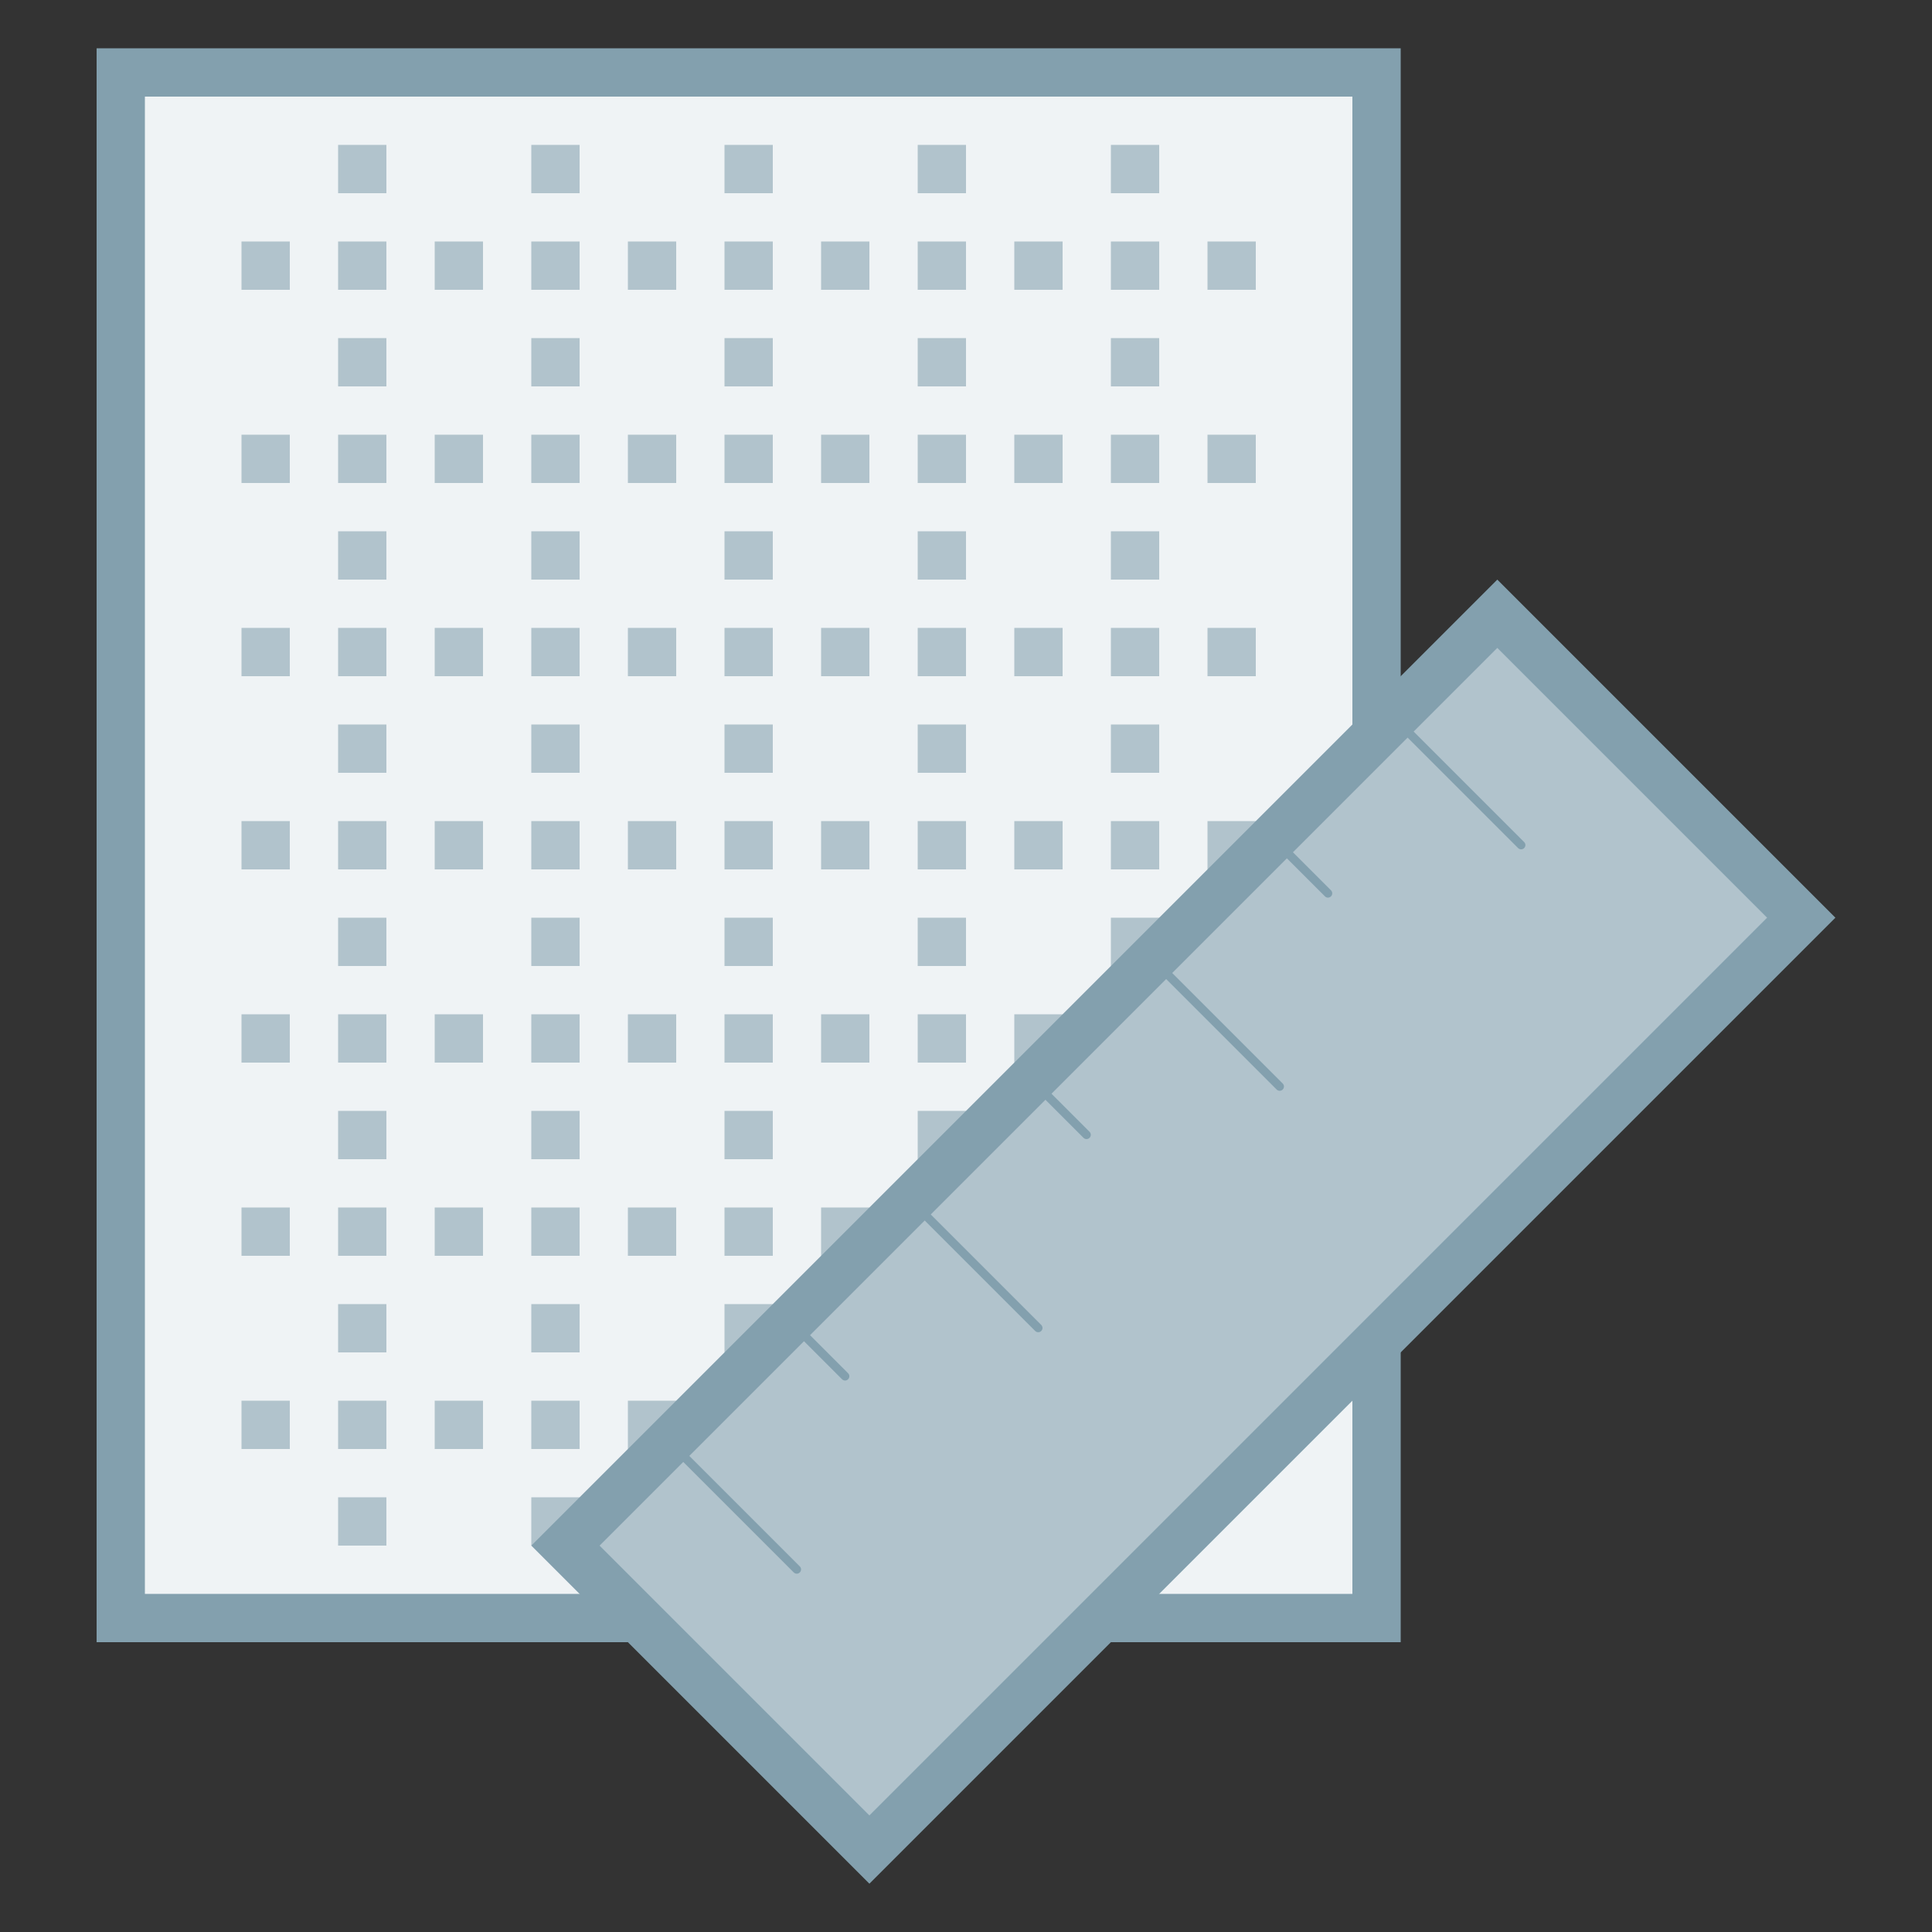
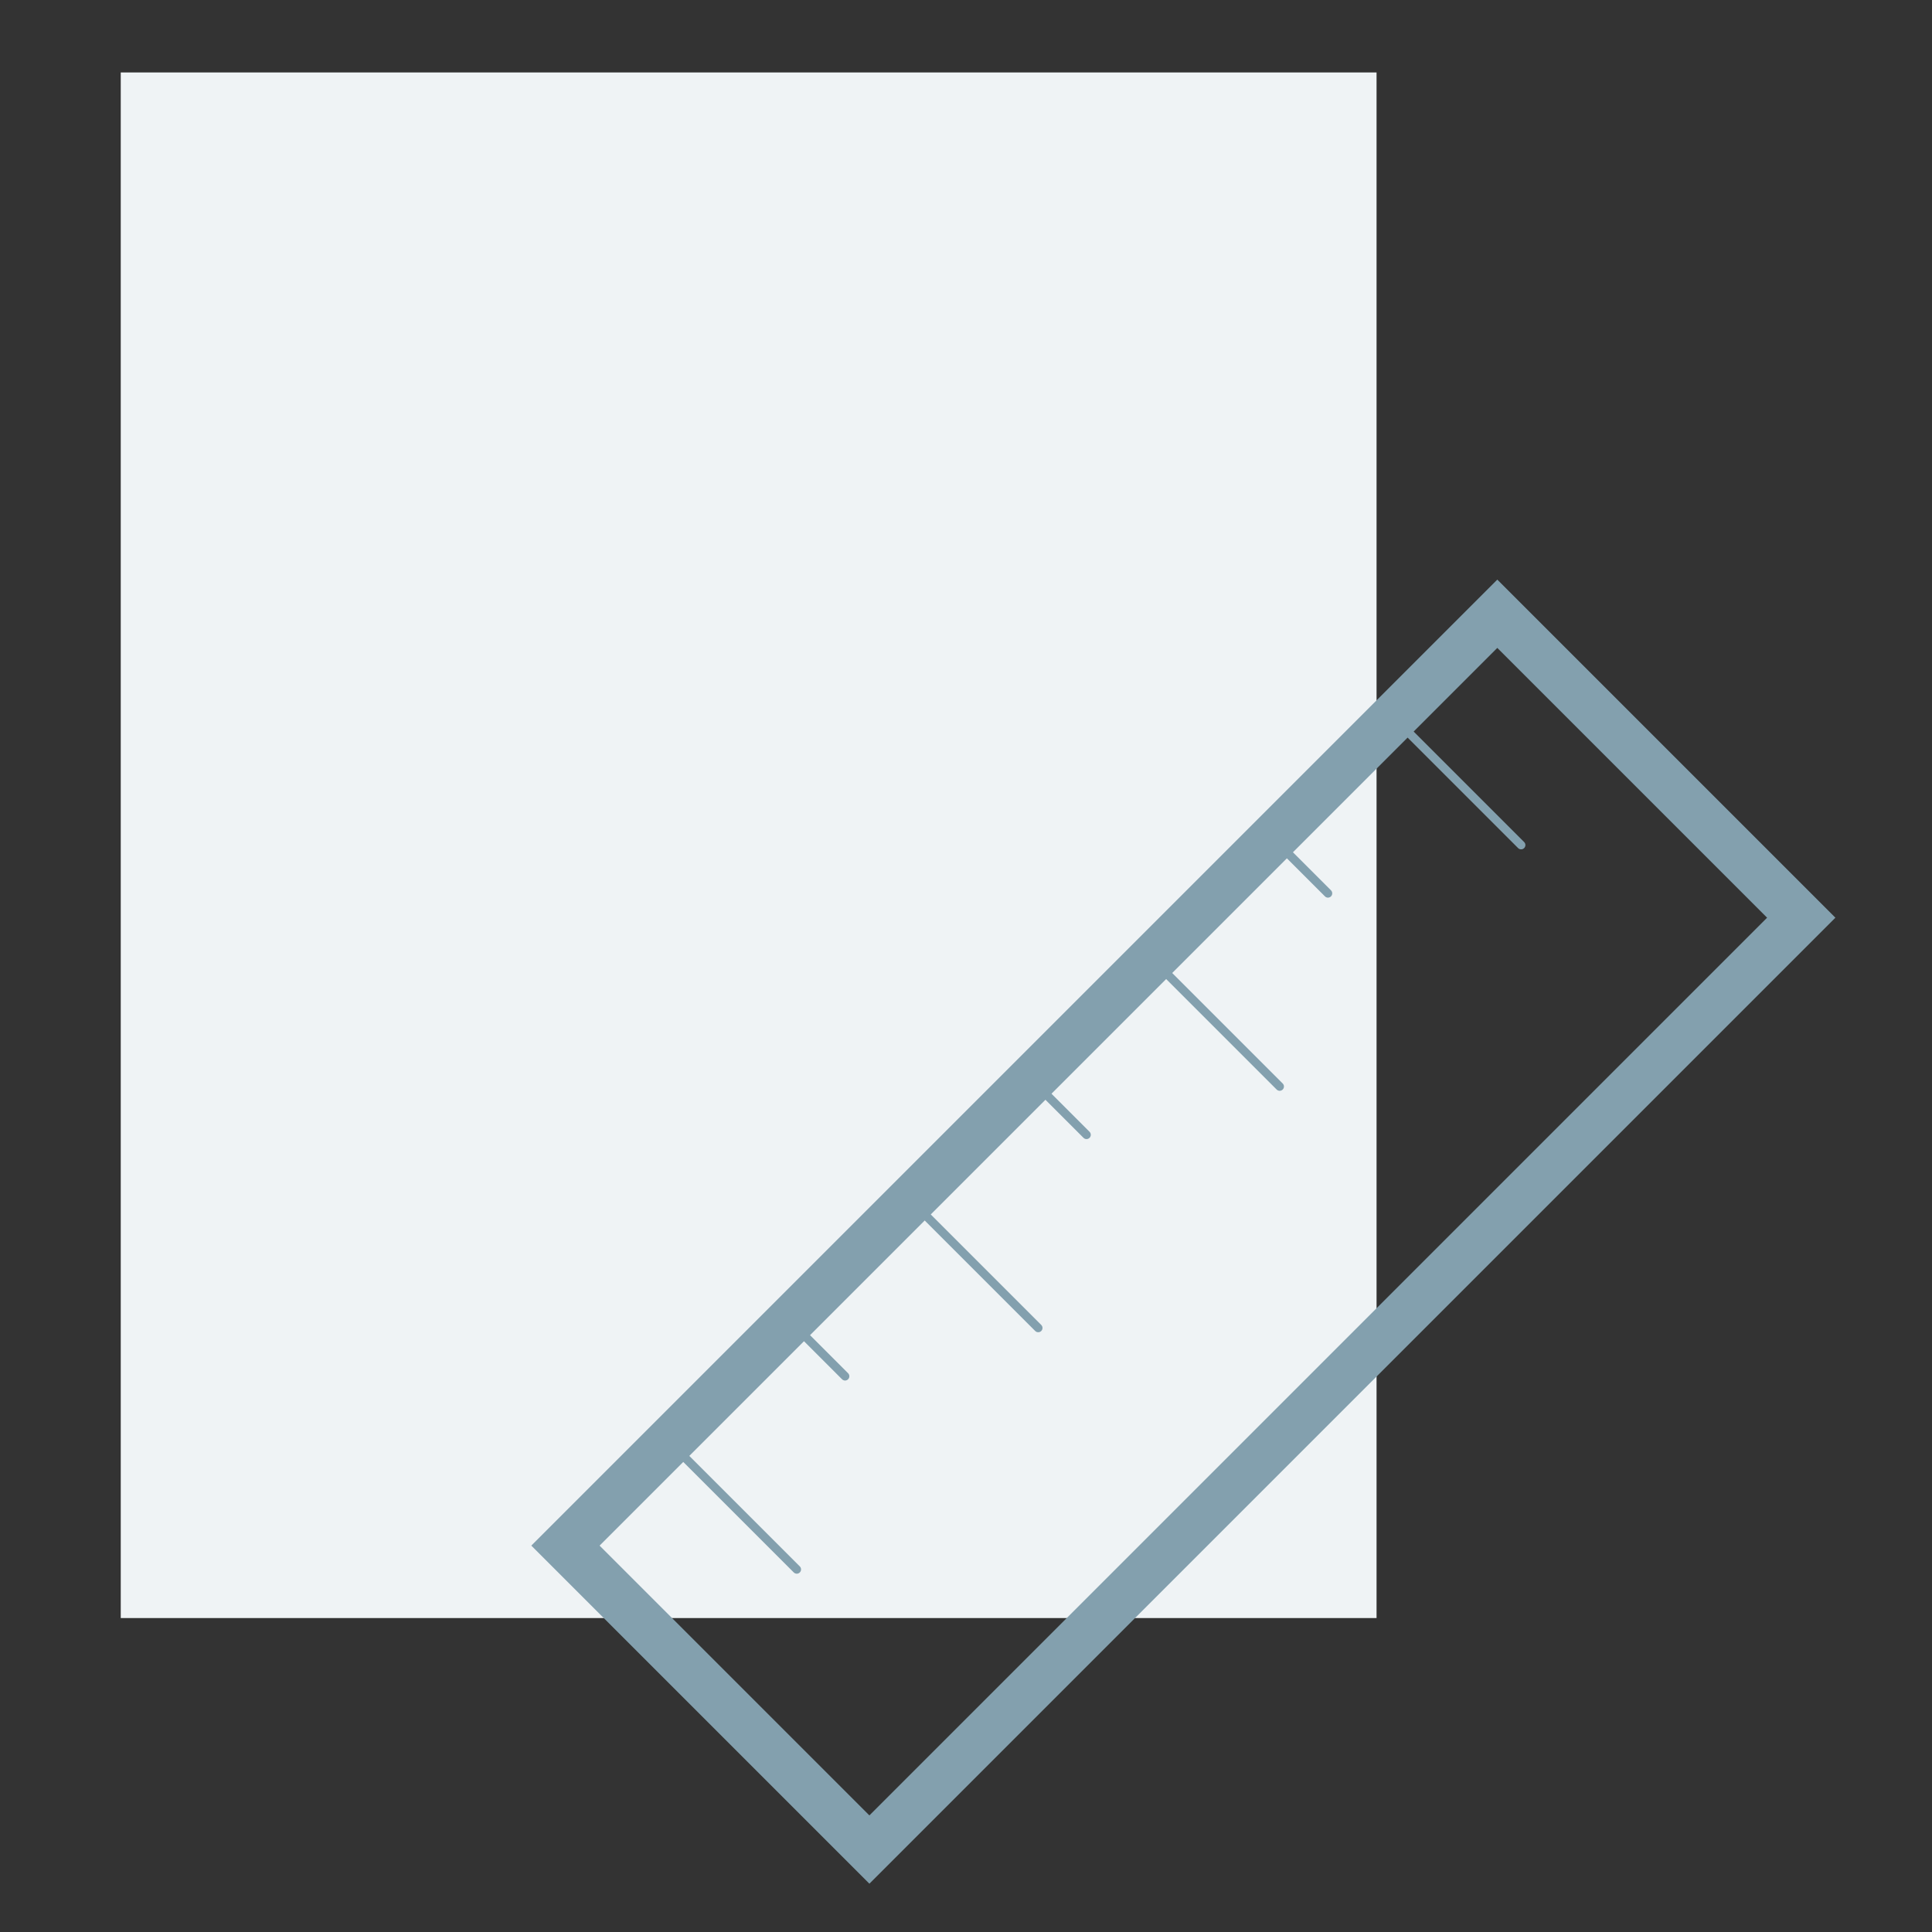
<svg xmlns="http://www.w3.org/2000/svg" width="512pt" height="512pt" viewBox="0 0 512 512" version="1.1">
  <rect x="0" y="0" width="512" height="512" fill="#333333" stroke="none" />
  <g id="surface7717566">
    <path style=" stroke:none;fill-rule:nonzero;fill:rgb(93.725%,95.294%,96.078%);fill-opacity:1;" d="M 32 19.199 L 364.801 19.199 L 364.801 428.801 L 32 428.801 Z M 32 19.199 " />
-     <path style=" stroke:none;fill-rule:nonzero;fill:rgb(51.373%,62.745%,68.235%);fill-opacity:1;" d="M 358.398 25.602 L 358.398 422.398 L 38.398 422.398 L 38.398 25.602 L 358.398 25.602 M 371.199 12.801 L 25.602 12.801 L 25.602 435.199 L 371.199 435.199 Z M 371.199 12.801 " />
-     <path style=" stroke:none;fill-rule:nonzero;fill:rgb(69.412%,76.471%,80%);fill-opacity:1;" d="M 89.602 38.398 L 102.398 38.398 L 102.398 51.199 L 89.602 51.199 Z M 89.602 64 L 102.398 64 L 102.398 76.801 L 89.602 76.801 Z M 89.602 89.602 L 102.398 89.602 L 102.398 102.398 L 89.602 102.398 Z M 89.602 115.199 L 102.398 115.199 L 102.398 128 L 89.602 128 Z M 89.602 140.801 L 102.398 140.801 L 102.398 153.602 L 89.602 153.602 Z M 89.602 166.398 L 102.398 166.398 L 102.398 179.199 L 89.602 179.199 Z M 89.602 192 L 102.398 192 L 102.398 204.801 L 89.602 204.801 Z M 89.602 217.602 L 102.398 217.602 L 102.398 230.398 L 89.602 230.398 Z M 140.801 38.398 L 153.602 38.398 L 153.602 51.199 L 140.801 51.199 Z M 140.801 89.602 L 153.602 89.602 L 153.602 102.398 L 140.801 102.398 Z M 140.801 115.199 L 153.602 115.199 L 153.602 128 L 140.801 128 Z M 140.801 140.801 L 153.602 140.801 L 153.602 153.602 L 140.801 153.602 Z M 140.801 166.398 L 153.602 166.398 L 153.602 179.199 L 140.801 179.199 Z M 140.801 192 L 153.602 192 L 153.602 204.801 L 140.801 204.801 Z M 140.801 217.602 L 153.602 217.602 L 153.602 230.398 L 140.801 230.398 Z M 192 38.398 L 204.801 38.398 L 204.801 51.199 L 192 51.199 Z M 192 89.602 L 204.801 89.602 L 204.801 102.398 L 192 102.398 Z M 192 115.199 L 204.801 115.199 L 204.801 128 L 192 128 Z M 192 140.801 L 204.801 140.801 L 204.801 153.602 L 192 153.602 Z M 192 166.398 L 204.801 166.398 L 204.801 179.199 L 192 179.199 Z M 192 192 L 204.801 192 L 204.801 204.801 L 192 204.801 Z M 192 217.602 L 204.801 217.602 L 204.801 230.398 L 192 230.398 Z M 243.199 38.398 L 256 38.398 L 256 51.199 L 243.199 51.199 Z M 243.199 89.602 L 256 89.602 L 256 102.398 L 243.199 102.398 Z M 243.199 115.199 L 256 115.199 L 256 128 L 243.199 128 Z M 243.199 140.801 L 256 140.801 L 256 153.602 L 243.199 153.602 Z M 243.199 166.398 L 256 166.398 L 256 179.199 L 243.199 179.199 Z M 243.199 192 L 256 192 L 256 204.801 L 243.199 204.801 Z M 243.199 217.602 L 256 217.602 L 256 230.398 L 243.199 230.398 Z M 294.398 38.398 L 307.199 38.398 L 307.199 51.199 L 294.398 51.199 Z M 294.398 89.602 L 307.199 89.602 L 307.199 102.398 L 294.398 102.398 Z M 294.398 115.199 L 307.199 115.199 L 307.199 128 L 294.398 128 Z M 294.398 140.801 L 307.199 140.801 L 307.199 153.602 L 294.398 153.602 Z M 294.398 166.398 L 307.199 166.398 L 307.199 179.199 L 294.398 179.199 Z M 294.398 192 L 307.199 192 L 307.199 204.801 L 294.398 204.801 Z M 294.398 217.602 L 307.199 217.602 L 307.199 230.398 L 294.398 230.398 Z M 307.199 243.199 L 320 243.199 L 320 256 L 307.199 256 Z M 64 64 L 76.801 64 L 76.801 76.801 L 64 76.801 Z M 166.398 64 L 179.199 64 L 179.199 76.801 L 166.398 76.801 Z M 140.801 64 L 153.602 64 L 153.602 76.801 L 140.801 76.801 Z M 115.199 64 L 128 64 L 128 76.801 L 115.199 76.801 Z M 243.199 64 L 256 64 L 256 76.801 L 243.199 76.801 Z M 217.602 64 L 230.398 64 L 230.398 76.801 L 217.602 76.801 Z M 192 64 L 204.801 64 L 204.801 76.801 L 192 76.801 Z M 320 64 L 332.801 64 L 332.801 76.801 L 320 76.801 Z M 294.398 64 L 307.199 64 L 307.199 76.801 L 294.398 76.801 Z M 268.801 64 L 281.602 64 L 281.602 76.801 L 268.801 76.801 Z M 89.602 243.199 L 102.398 243.199 L 102.398 256 L 89.602 256 Z M 89.602 268.801 L 102.398 268.801 L 102.398 281.602 L 89.602 281.602 Z M 140.801 243.199 L 153.602 243.199 L 153.602 256 L 140.801 256 Z M 192 243.199 L 204.801 243.199 L 204.801 256 L 192 256 Z M 243.199 243.199 L 256 243.199 L 256 256 L 243.199 256 Z M 294.398 243.199 L 307.199 243.199 L 307.199 256 L 294.398 256 Z M 64 268.801 L 76.801 268.801 L 76.801 281.602 L 64 281.602 Z M 166.398 268.801 L 179.199 268.801 L 179.199 281.602 L 166.398 281.602 Z M 140.801 268.801 L 153.602 268.801 L 153.602 281.602 L 140.801 281.602 Z M 115.199 268.801 L 128 268.801 L 128 281.602 L 115.199 281.602 Z M 243.199 268.801 L 256 268.801 L 256 281.602 L 243.199 281.602 Z M 217.602 268.801 L 230.398 268.801 L 230.398 281.602 L 217.602 281.602 Z M 192 268.801 L 204.801 268.801 L 204.801 281.602 L 192 281.602 Z M 320 268.801 L 332.801 268.801 L 332.801 281.602 L 320 281.602 Z M 294.398 268.801 L 307.199 268.801 L 307.199 281.602 L 294.398 281.602 Z M 268.801 268.801 L 281.602 268.801 L 281.602 281.602 L 268.801 281.602 Z M 64 115.199 L 76.801 115.199 L 76.801 128 L 64 128 Z M 166.398 115.199 L 179.199 115.199 L 179.199 128 L 166.398 128 Z M 115.199 115.199 L 128 115.199 L 128 128 L 115.199 128 Z M 217.602 115.199 L 230.398 115.199 L 230.398 128 L 217.602 128 Z M 320 115.199 L 332.801 115.199 L 332.801 128 L 320 128 Z M 268.801 115.199 L 281.602 115.199 L 281.602 128 L 268.801 128 Z M 64 166.398 L 76.801 166.398 L 76.801 179.199 L 64 179.199 Z M 166.398 166.398 L 179.199 166.398 L 179.199 179.199 L 166.398 179.199 Z M 115.199 166.398 L 128 166.398 L 128 179.199 L 115.199 179.199 Z M 217.602 166.398 L 230.398 166.398 L 230.398 179.199 L 217.602 179.199 Z M 320 166.398 L 332.801 166.398 L 332.801 179.199 L 320 179.199 Z M 268.801 166.398 L 281.602 166.398 L 281.602 179.199 L 268.801 179.199 Z M 64 217.602 L 76.801 217.602 L 76.801 230.398 L 64 230.398 Z M 166.398 217.602 L 179.199 217.602 L 179.199 230.398 L 166.398 230.398 Z M 115.199 217.602 L 128 217.602 L 128 230.398 L 115.199 230.398 Z M 217.602 217.602 L 230.398 217.602 L 230.398 230.398 L 217.602 230.398 Z M 320 217.602 L 332.801 217.602 L 332.801 230.398 L 320 230.398 Z M 268.801 217.602 L 281.602 217.602 L 281.602 230.398 L 268.801 230.398 Z M 89.602 294.398 L 102.398 294.398 L 102.398 307.199 L 89.602 307.199 Z M 89.602 320 L 102.398 320 L 102.398 332.801 L 89.602 332.801 Z M 140.801 294.398 L 153.602 294.398 L 153.602 307.199 L 140.801 307.199 Z M 192 294.398 L 204.801 294.398 L 204.801 307.199 L 192 307.199 Z M 243.199 294.398 L 256 294.398 L 256 307.199 L 243.199 307.199 Z M 294.398 294.398 L 307.199 294.398 L 307.199 307.199 L 294.398 307.199 Z M 64 320 L 76.801 320 L 76.801 332.801 L 64 332.801 Z M 166.398 320 L 179.199 320 L 179.199 332.801 L 166.398 332.801 Z M 140.801 320 L 153.602 320 L 153.602 332.801 L 140.801 332.801 Z M 115.199 320 L 128 320 L 128 332.801 L 115.199 332.801 Z M 243.199 320 L 256 320 L 256 332.801 L 243.199 332.801 Z M 217.602 320 L 230.398 320 L 230.398 332.801 L 217.602 332.801 Z M 192 320 L 204.801 320 L 204.801 332.801 L 192 332.801 Z M 320 320 L 332.801 320 L 332.801 332.801 L 320 332.801 Z M 294.398 320 L 307.199 320 L 307.199 332.801 L 294.398 332.801 Z M 268.801 320 L 281.602 320 L 281.602 332.801 L 268.801 332.801 Z M 89.602 345.602 L 102.398 345.602 L 102.398 358.398 L 89.602 358.398 Z M 89.602 371.199 L 102.398 371.199 L 102.398 384 L 89.602 384 Z M 140.801 345.602 L 153.602 345.602 L 153.602 358.398 L 140.801 358.398 Z M 192 345.602 L 204.801 345.602 L 204.801 358.398 L 192 358.398 Z M 243.199 345.602 L 256 345.602 L 256 358.398 L 243.199 358.398 Z M 294.398 345.602 L 307.199 345.602 L 307.199 358.398 L 294.398 358.398 Z M 89.602 396.801 L 102.398 396.801 L 102.398 409.602 L 89.602 409.602 Z M 140.801 396.801 L 153.602 396.801 L 153.602 409.602 L 140.801 409.602 Z M 192 396.801 L 204.801 396.801 L 204.801 409.602 L 192 409.602 Z M 243.199 396.801 L 256 396.801 L 256 409.602 L 243.199 409.602 Z M 294.398 396.801 L 307.199 396.801 L 307.199 409.602 L 294.398 409.602 Z M 64 371.199 L 76.801 371.199 L 76.801 384 L 64 384 Z M 166.398 371.199 L 179.199 371.199 L 179.199 384 L 166.398 384 Z M 140.801 371.199 L 153.602 371.199 L 153.602 384 L 140.801 384 Z M 115.199 371.199 L 128 371.199 L 128 384 L 115.199 384 Z M 243.199 371.199 L 256 371.199 L 256 384 L 243.199 384 Z M 217.602 371.199 L 230.398 371.199 L 230.398 384 L 217.602 384 Z M 192 371.199 L 204.801 371.199 L 204.801 384 L 192 384 Z M 320 371.199 L 332.801 371.199 L 332.801 384 L 320 384 Z M 294.398 371.199 L 307.199 371.199 L 307.199 384 L 294.398 384 Z M 268.801 371.199 L 281.602 371.199 L 281.602 384 L 268.801 384 Z M 268.801 371.199 " />
-     <path style=" stroke:none;fill-rule:nonzero;fill:rgb(69.412%,76.471%,80%);fill-opacity:1;" d="M 149.852 409.598 L 396.793 162.648 L 477.348 243.199 L 230.406 490.152 Z M 149.852 409.598 " />
    <path style=" stroke:none;fill-rule:nonzero;fill:rgb(51.373%,62.745%,68.235%);fill-opacity:1;" d="M 396.801 171.699 L 468.301 243.199 L 230.398 481.102 L 158.898 409.602 L 396.801 171.699 M 396.801 153.602 L 140.801 409.602 L 230.398 499.199 L 486.398 243.199 Z M 396.801 153.602 " />
    <path style="fill:none;stroke-width:1;stroke-linecap:round;stroke-linejoin:miter;stroke:rgb(51.373%,62.745%,68.235%);stroke-opacity:1;stroke-miterlimit:10;" d="M 127.125 132.775 L 121.475 127.125 M 98.875 161.025 L 93.225 155.375 M 155.375 104.525 L 149.725 98.875 " transform="matrix(2.265,0,0,2.265,0,0)" />
    <path style="fill:none;stroke-width:1;stroke-linecap:round;stroke-linejoin:miter;stroke:rgb(51.373%,62.745%,68.235%);stroke-opacity:1;stroke-miterlimit:10;" d="M 121.475 155.375 L 107.35 141.25 M 93.225 183.625 L 79.1 169.5 M 177.975 98.875 L 163.85 84.75 M 149.725 127.125 L 135.6 113 " transform="matrix(2.265,0,0,2.265,0,0)" />
  </g>
</svg>